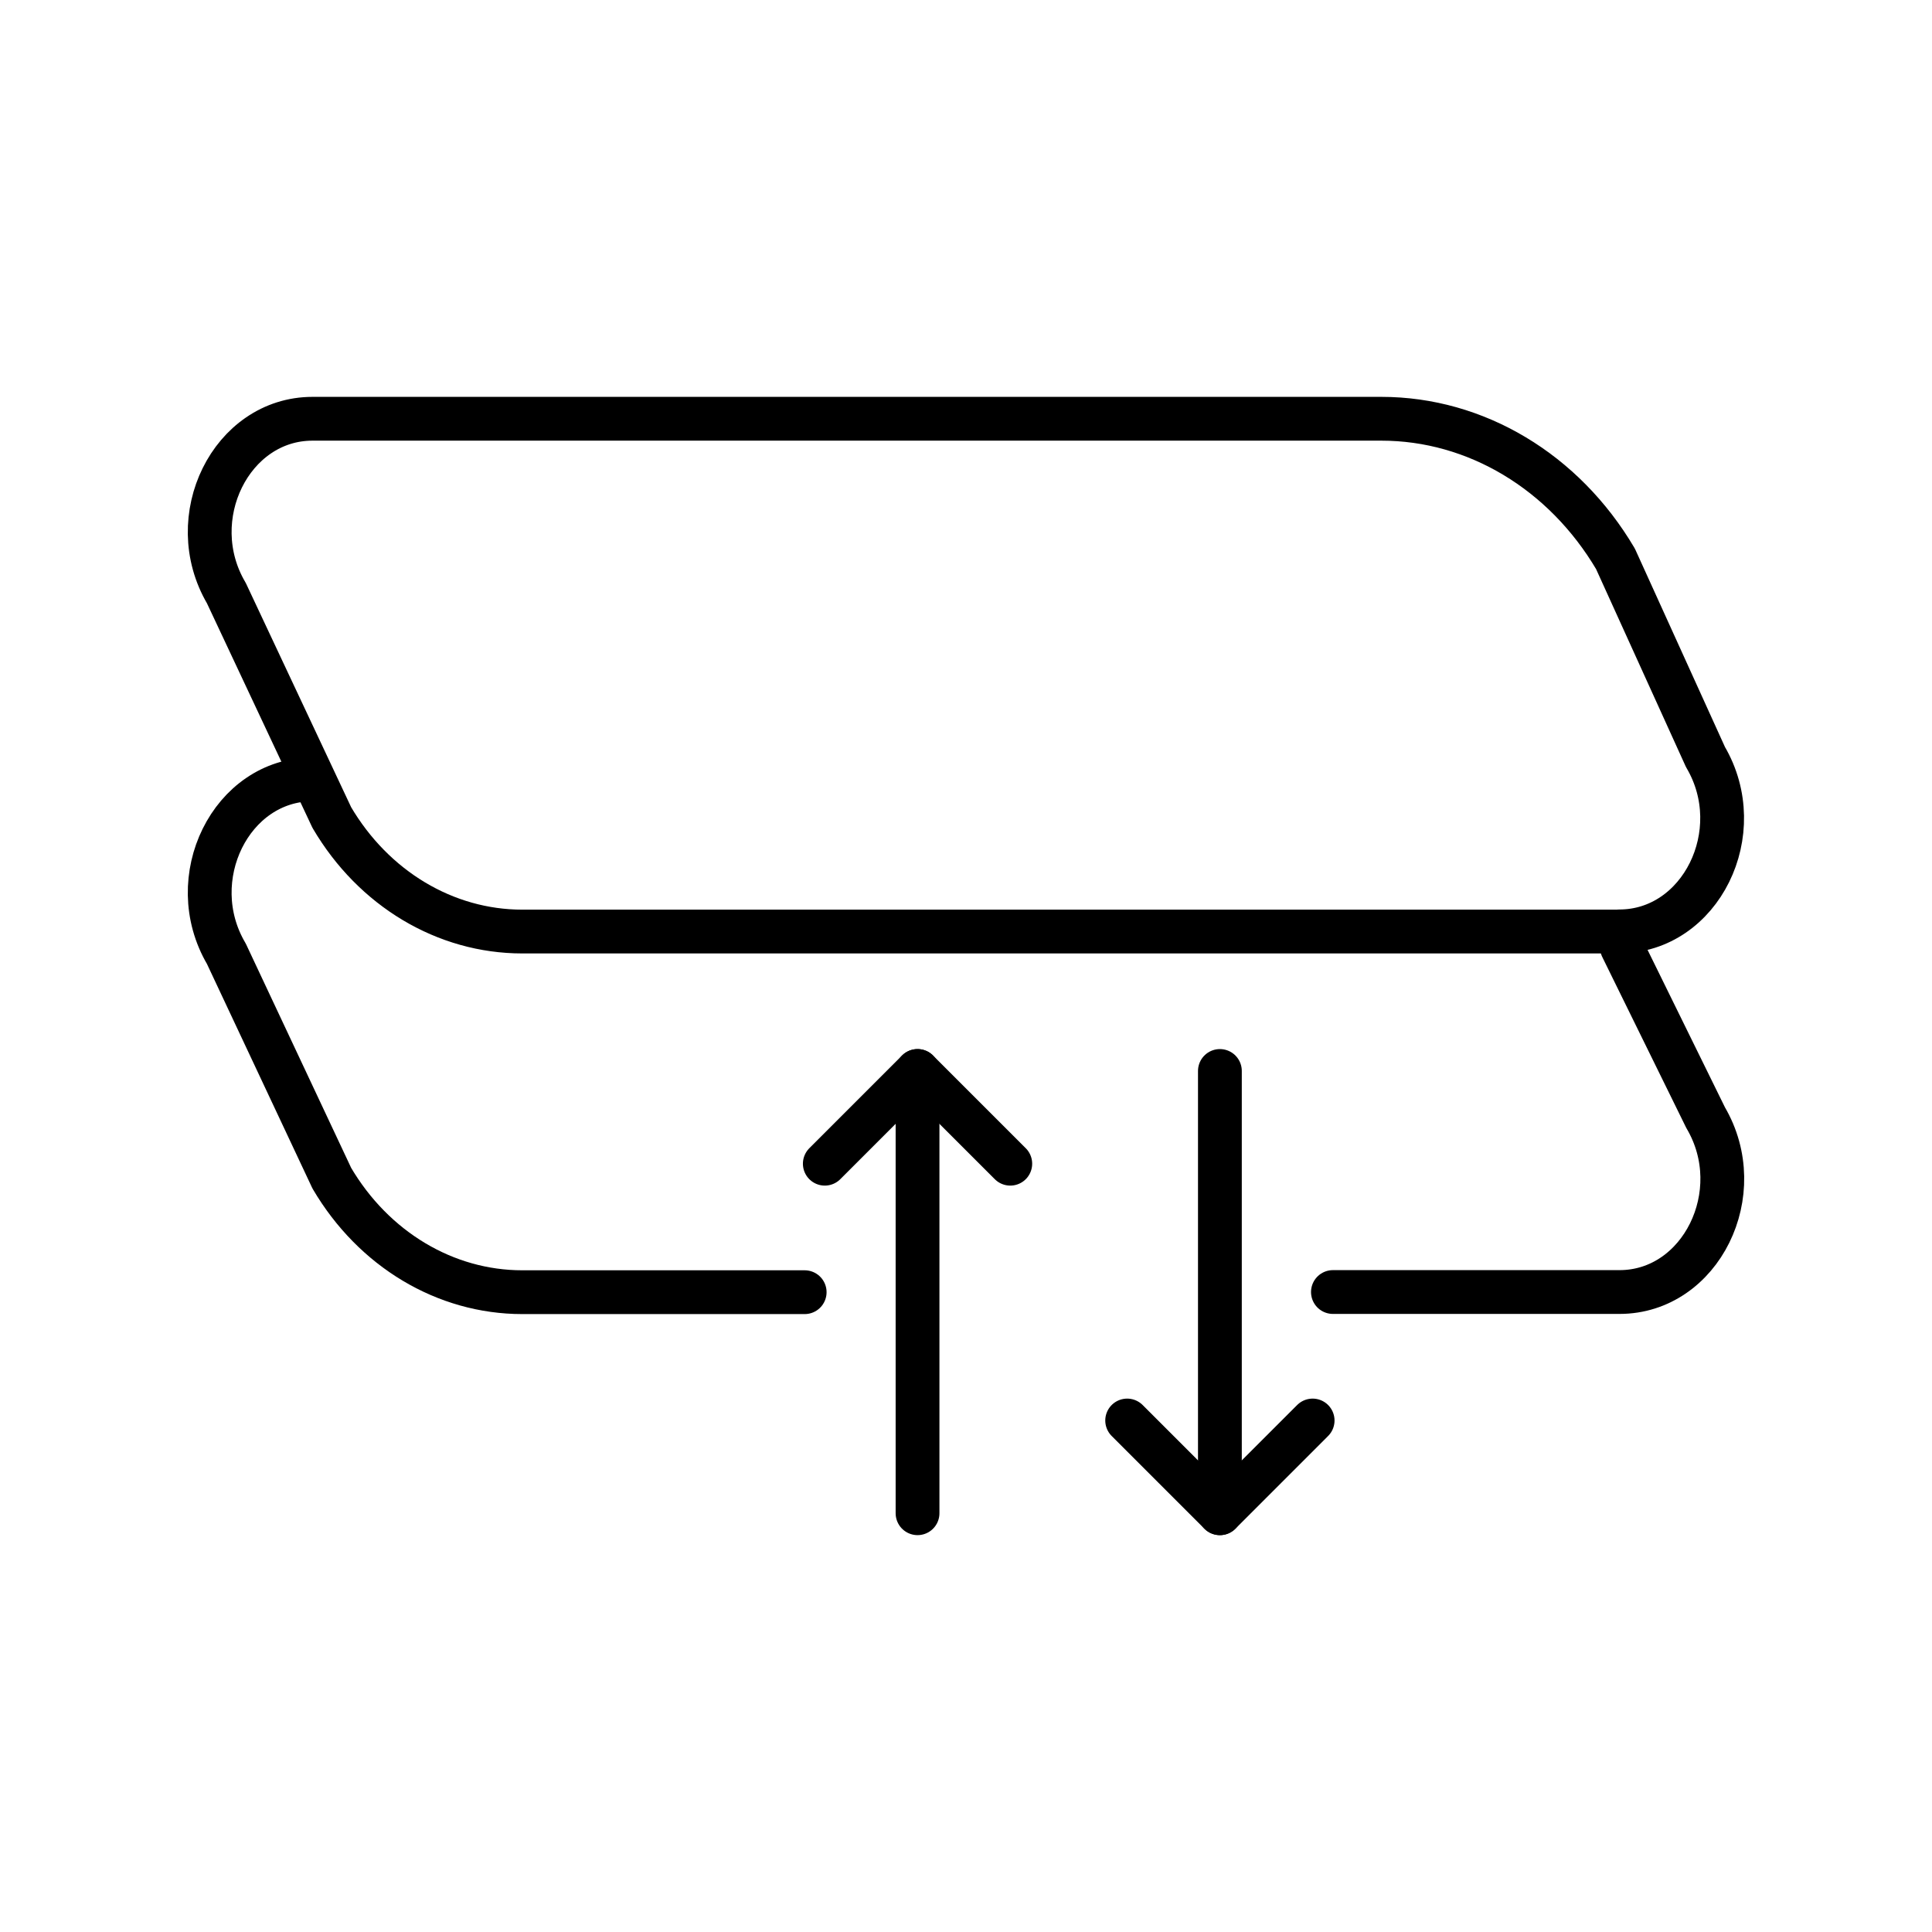
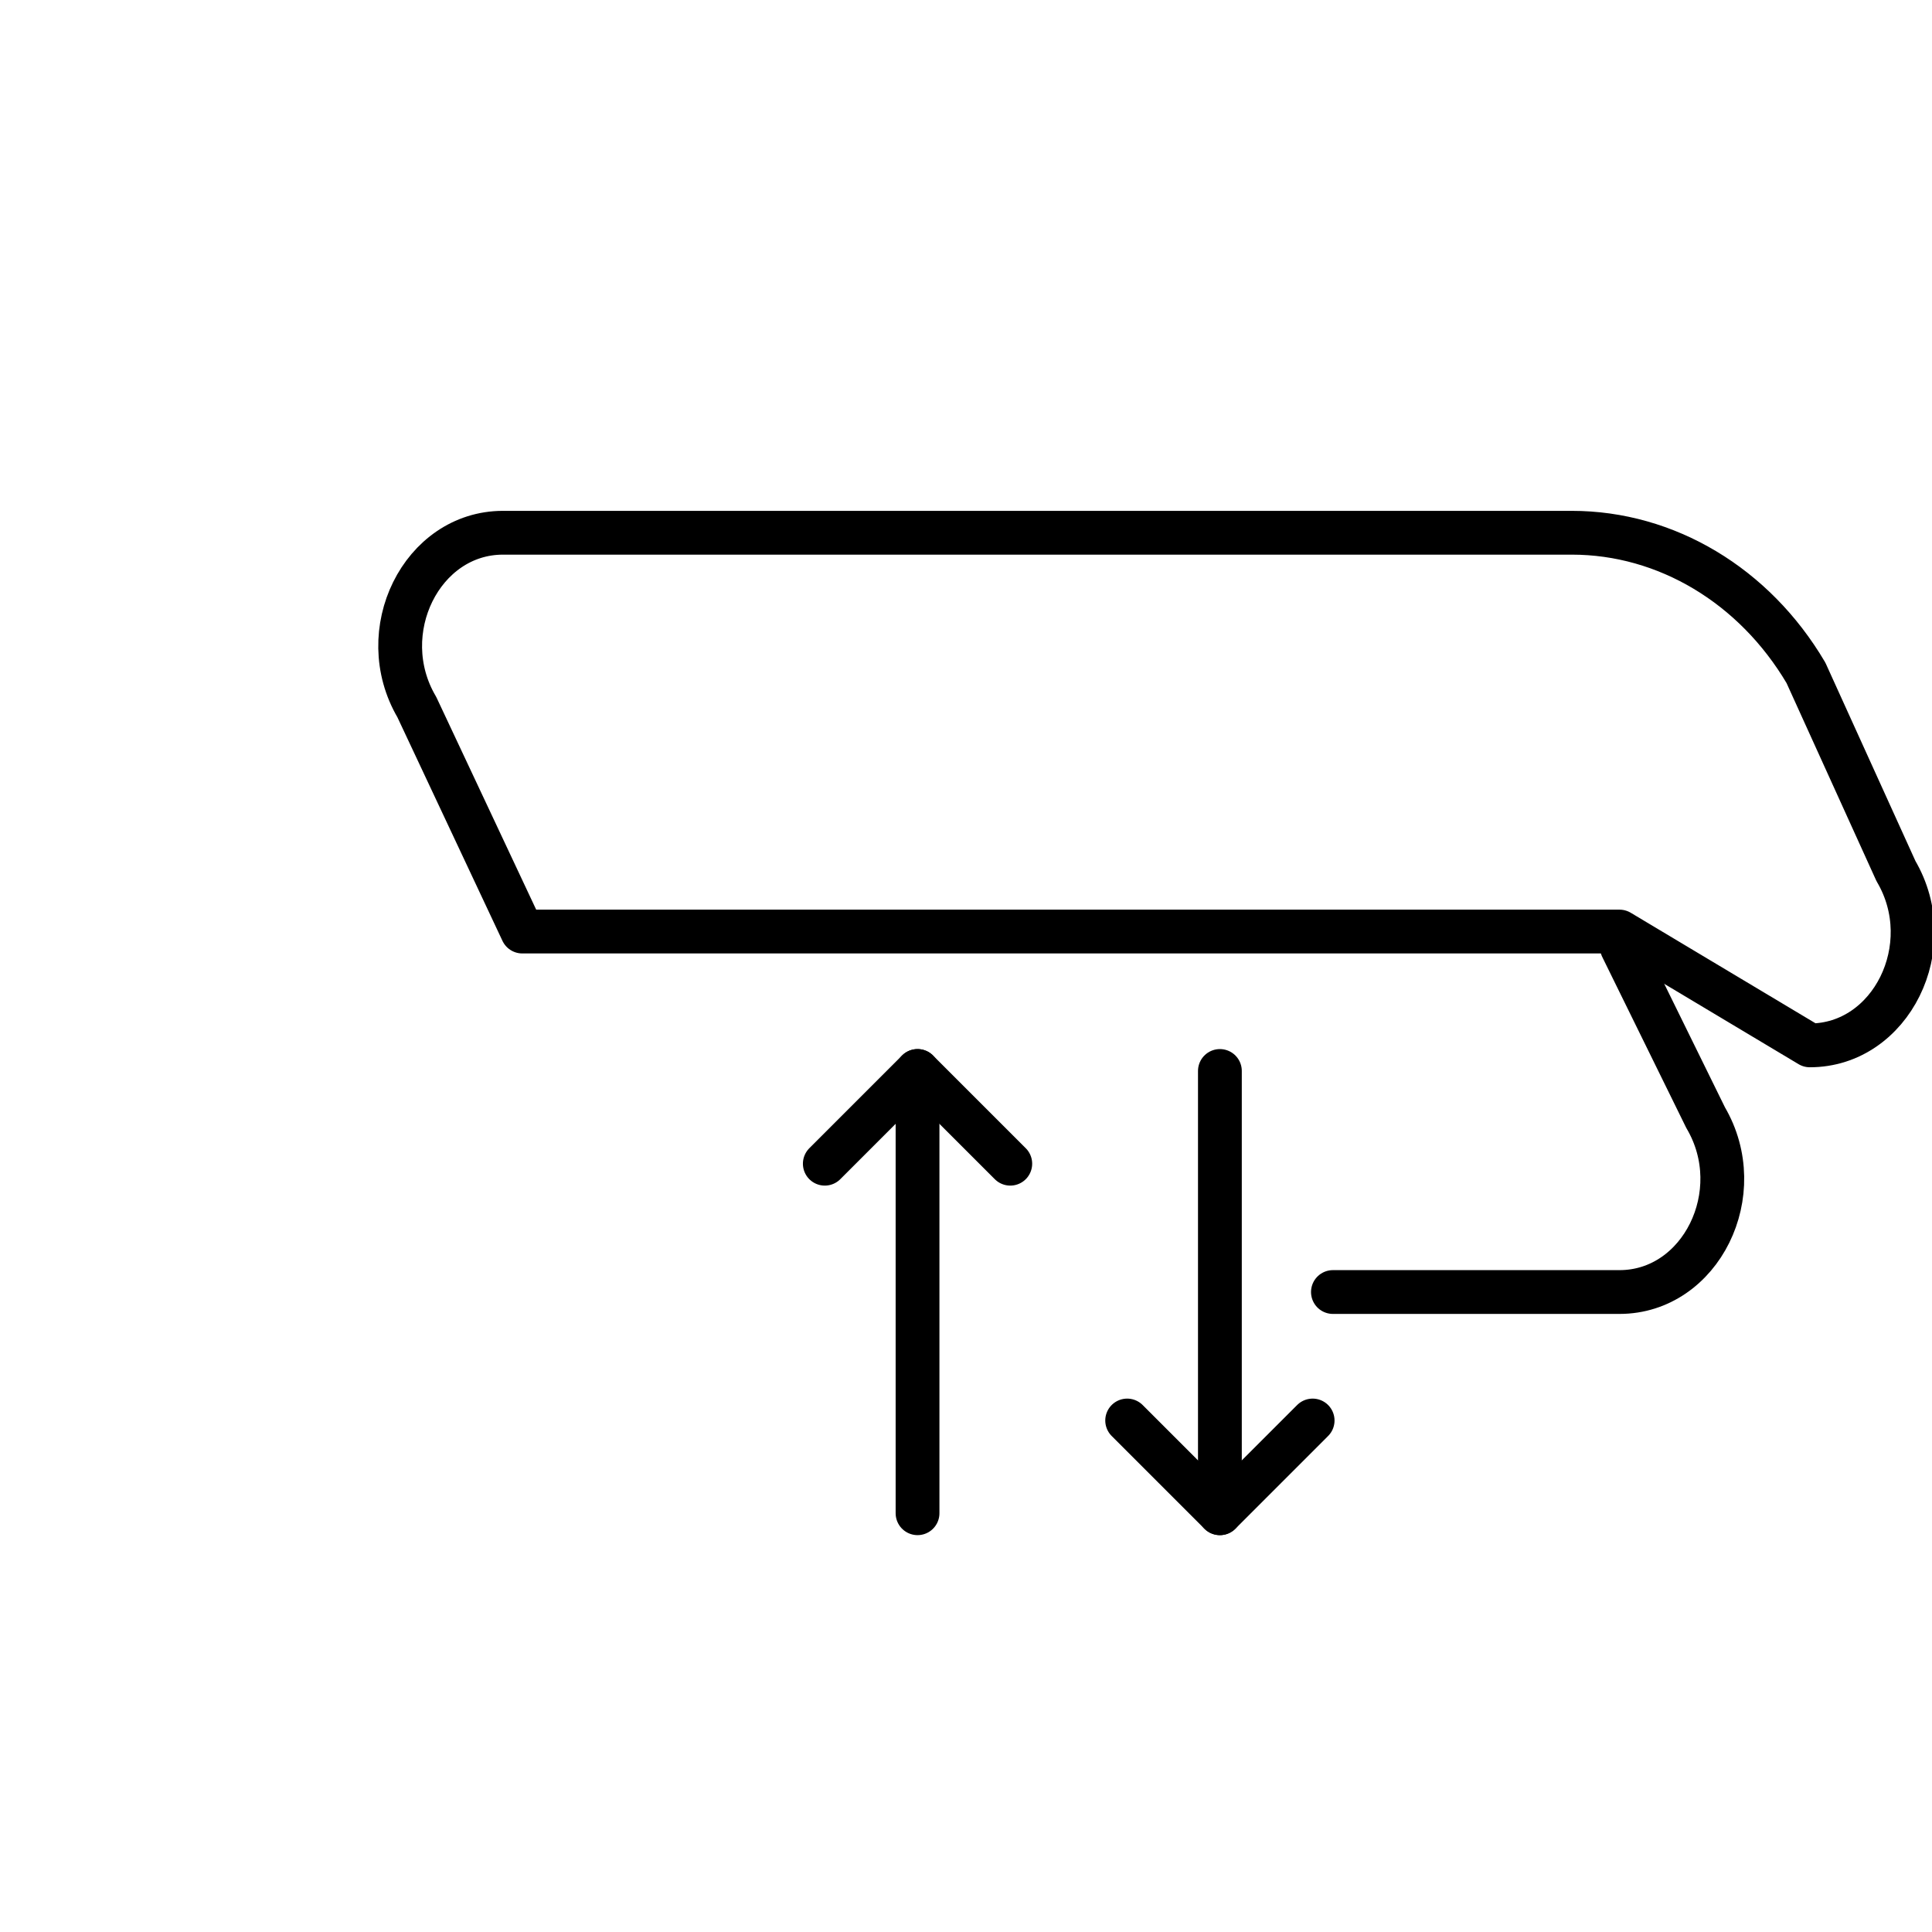
<svg xmlns="http://www.w3.org/2000/svg" id="ICONS" viewBox="0 0 120 120">
  <defs>
    <style>
      .cls-1 {
        fill: none;
        stroke: #000;
        stroke-linecap: round;
        stroke-linejoin: round;
        stroke-width: 2.72px;
      }
    </style>
  </defs>
-   <path class="cls-1" d="M49.98,80.26h-17.54c-4.78,0-9.23-2.66-11.83-7.08l-6.55-13.94c-2.75-4.67.3-10.83,5.35-10.83" />
  <path class="cls-1" d="M100.74,58.84l5.2,10.58c2.75,4.67-.3,10.83-5.35,10.83h-17.8" />
-   <path class="cls-1" d="M100.59,57.86H32.44c-4.78,0-9.23-2.66-11.83-7.08l-6.55-13.94c-2.75-4.67.3-10.83,5.35-10.83h66.39c5.87,0,11.34,3.28,14.54,8.7l5.59,12.31c2.75,4.67-.3,10.83-5.35,10.83Z" />
+   <path class="cls-1" d="M100.59,57.86H32.44l-6.55-13.94c-2.75-4.67.3-10.83,5.35-10.83h66.39c5.87,0,11.34,3.28,14.54,8.7l5.59,12.31c2.75,4.67-.3,10.83-5.35,10.83Z" />
  <g>
    <line class="cls-1" x1="56.99" y1="66.52" x2="56.99" y2="93.99" />
    <polyline class="cls-1" points="51.23 72.28 56.99 66.52 62.75 72.28" />
  </g>
  <g>
    <line class="cls-1" x1="75.77" y1="93.99" x2="75.77" y2="66.52" />
    <polyline class="cls-1" points="81.53 88.23 75.77 93.99 70.01 88.23" />
  </g>
</svg>